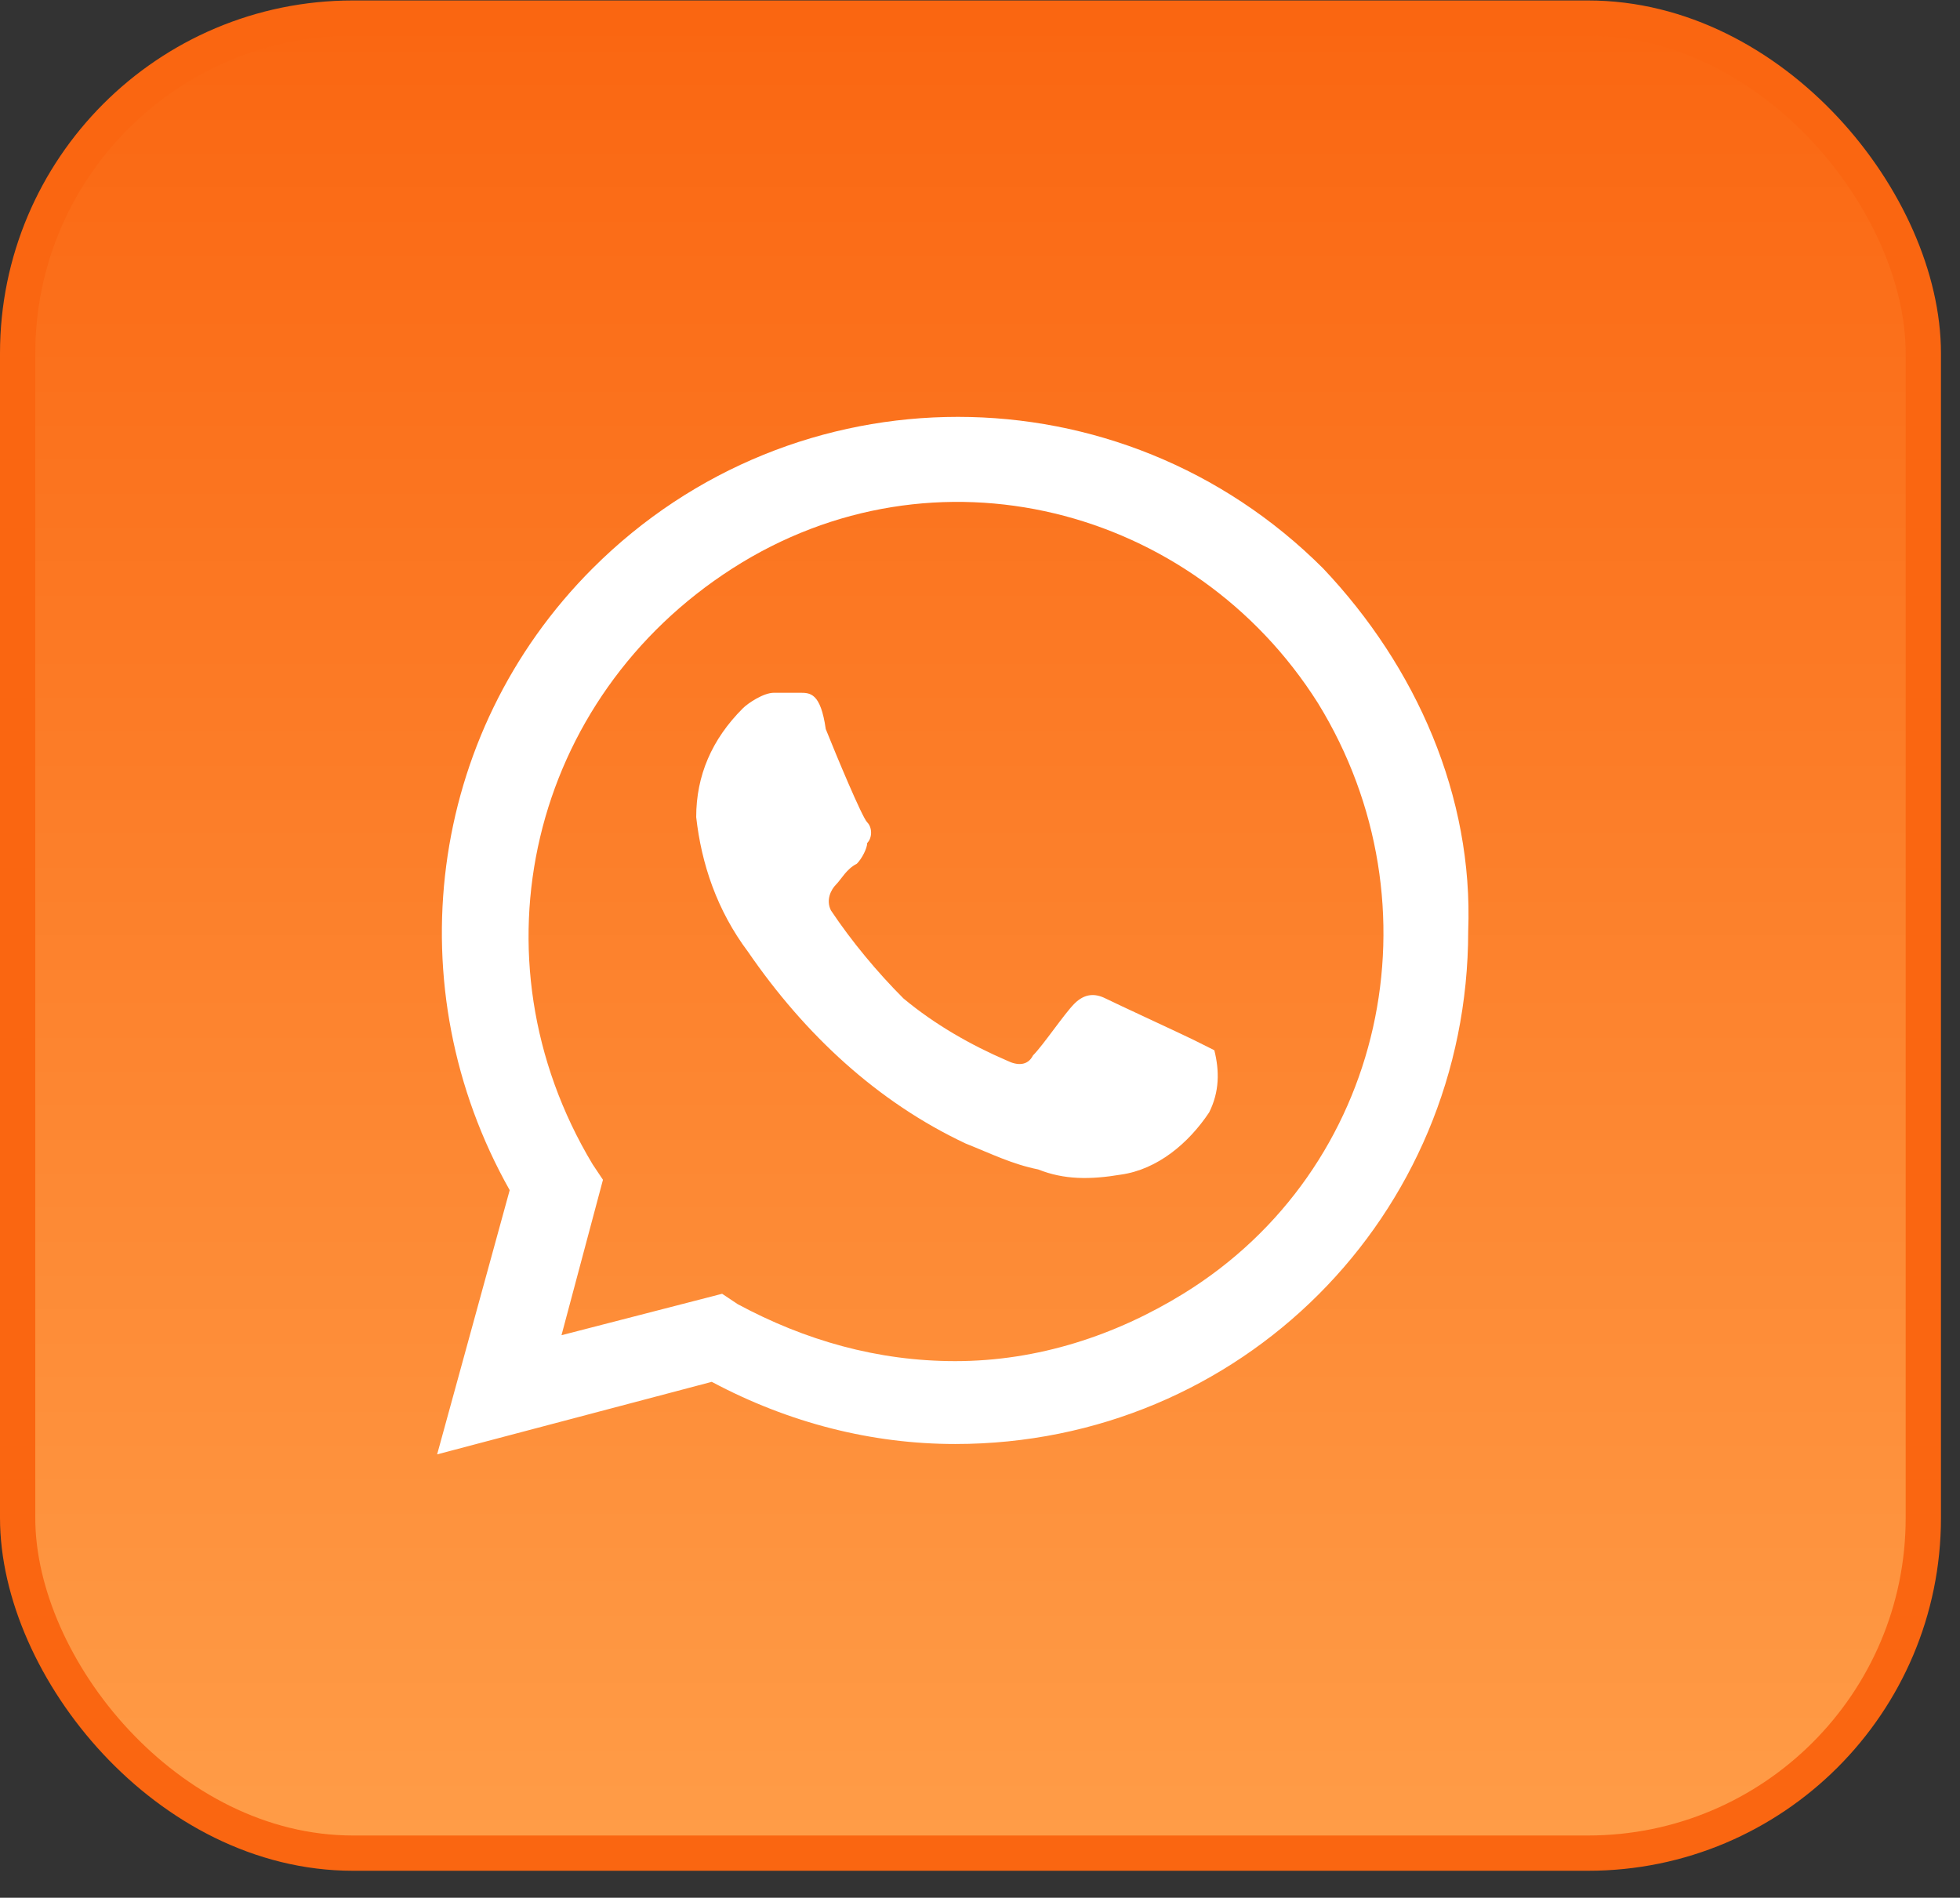
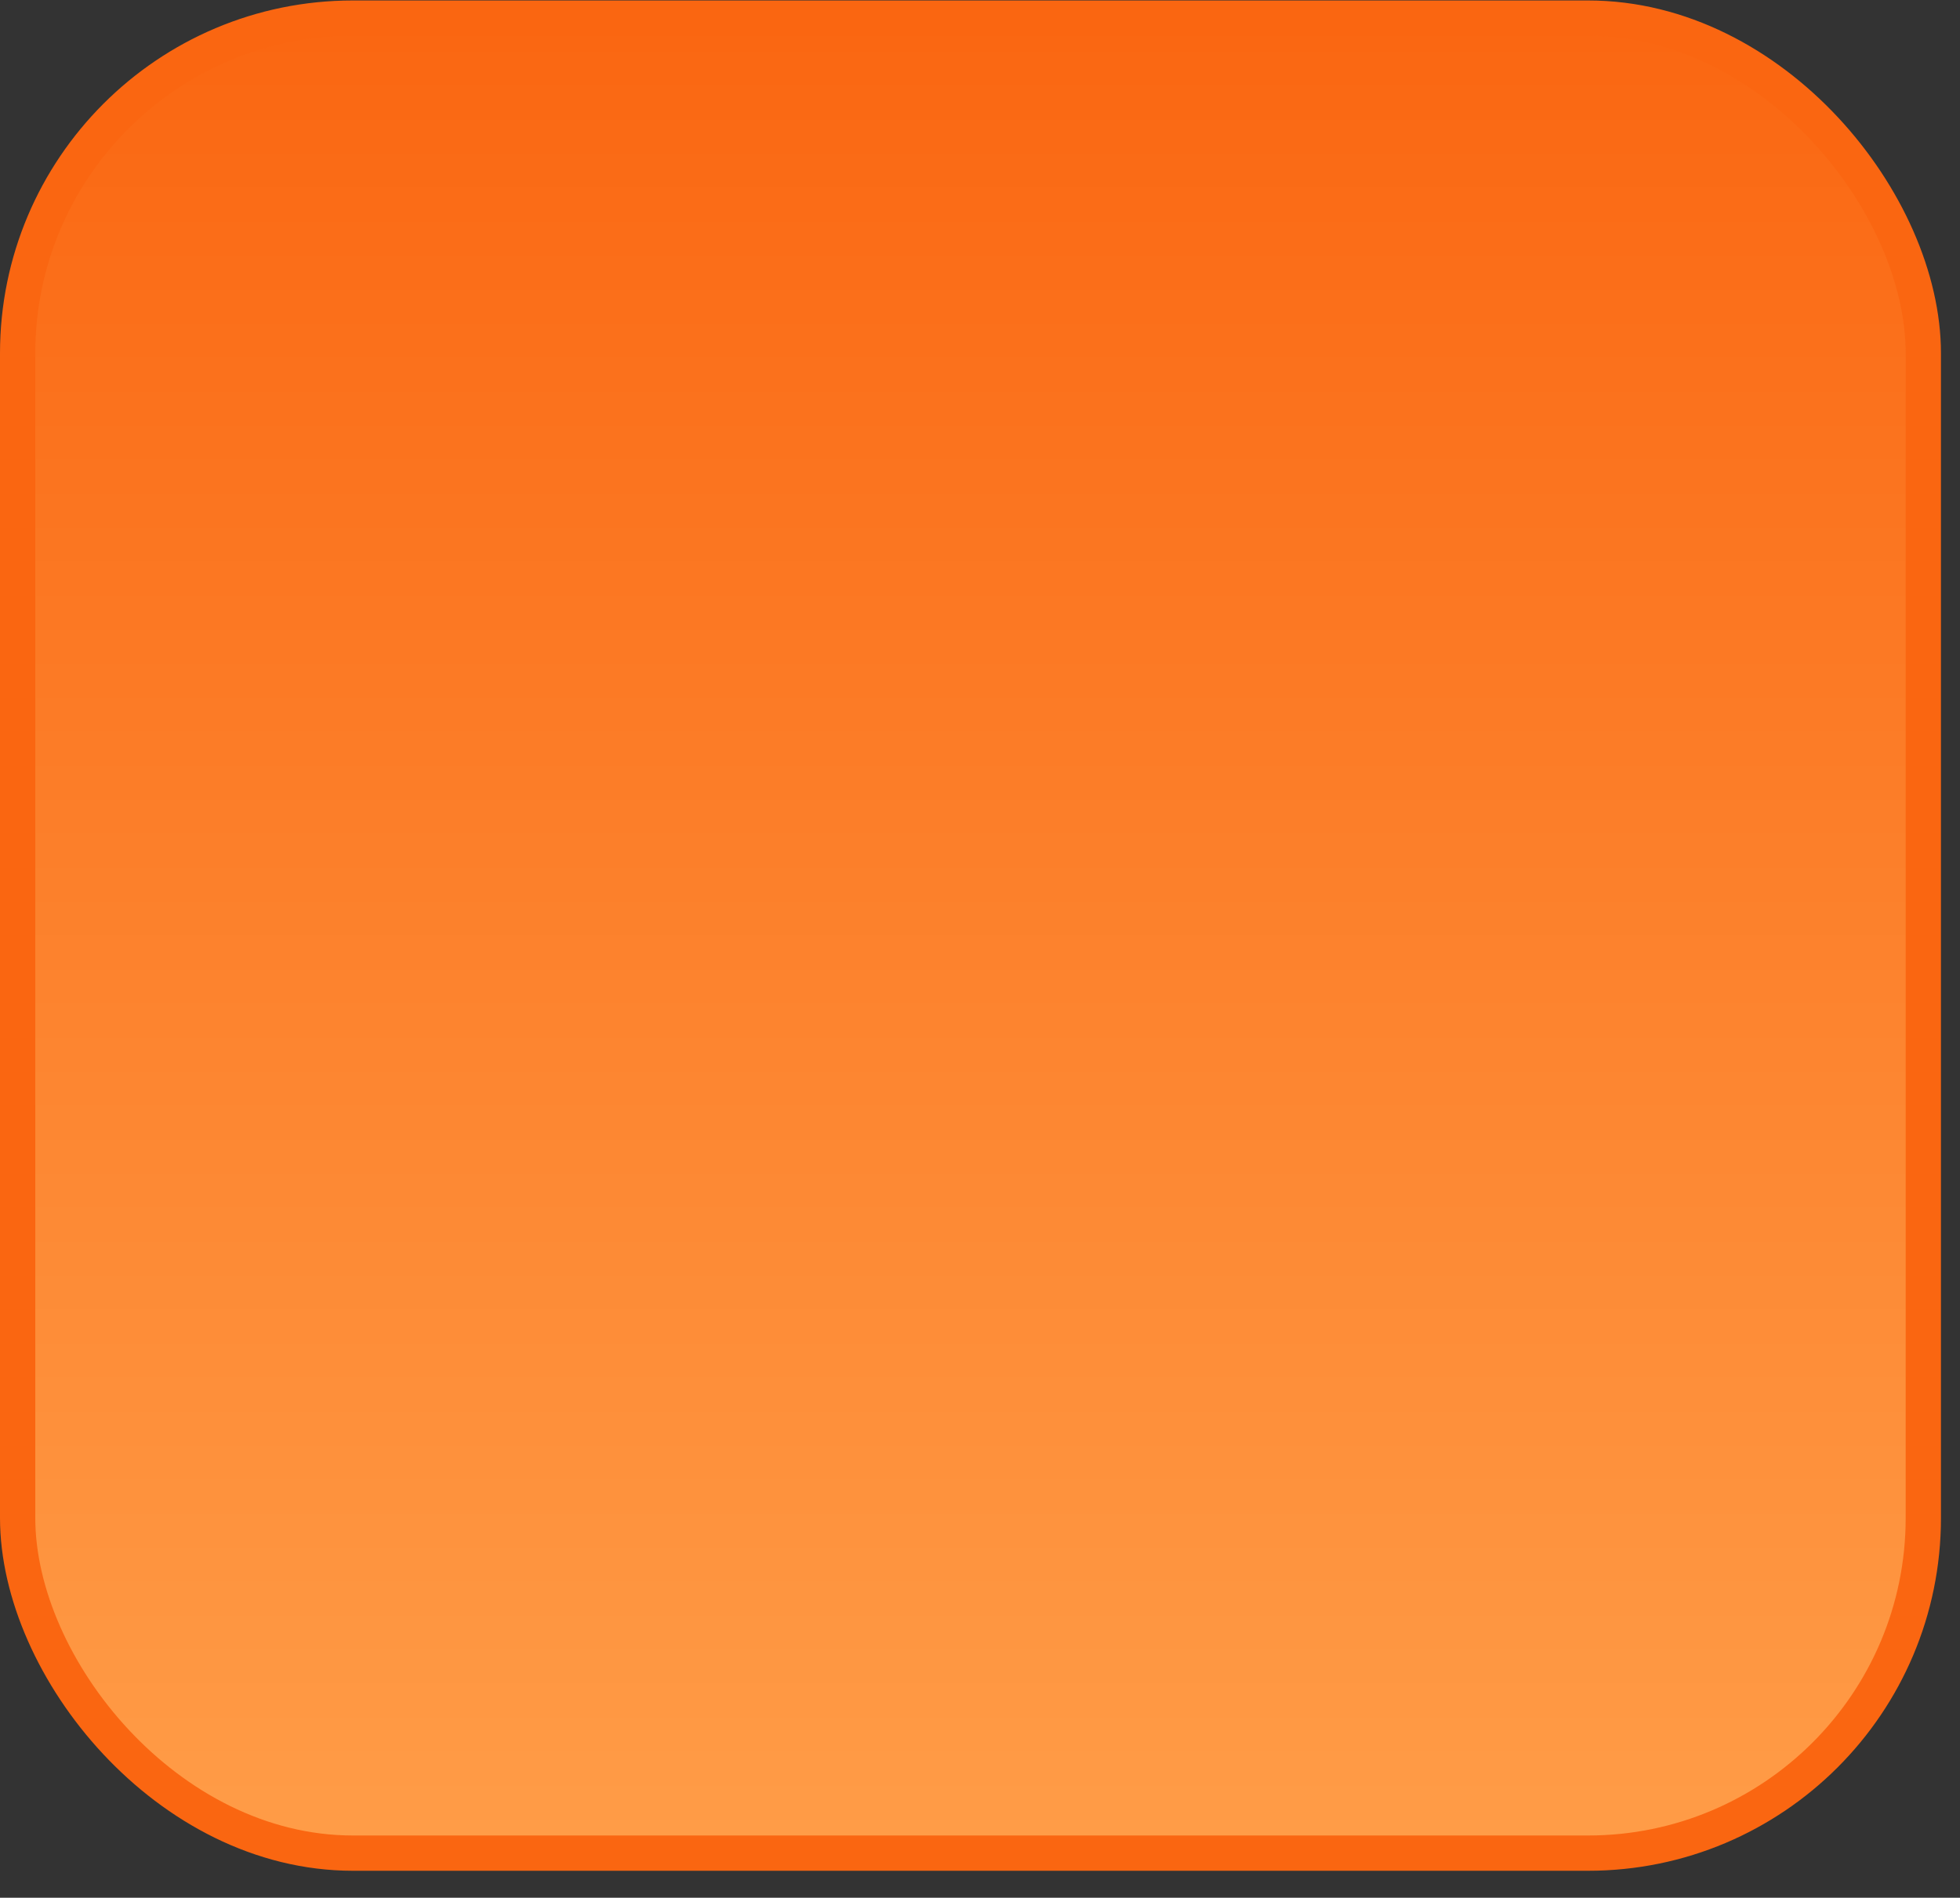
<svg xmlns="http://www.w3.org/2000/svg" width="63" height="61" viewBox="0 0 63 61" fill="none">
  <rect x="0" y="0" width="63" height="61" fill="#333333" stroke="none" />
  <rect x="0.567" y="0.582" width="61.254" height="58.985" rx="10.776" fill="url(#paint0_linear_928_1696)" />
  <rect x="0.567" y="0.582" width="61.254" height="58.985" rx="10.776" stroke="#FA6611" stroke-width="1.134" />
  <g clip-path="url(#clip0_928_1696)">
-     <path d="M38.366 33.426C38.033 33.26 35.868 32.261 35.535 32.094C35.202 31.928 34.869 31.928 34.535 32.261C34.203 32.594 33.536 33.593 33.203 33.926C33.037 34.259 32.704 34.259 32.37 34.093C31.205 33.593 30.039 32.927 29.04 32.094C28.207 31.261 27.374 30.262 26.708 29.263C26.542 28.93 26.708 28.597 26.875 28.43C27.041 28.264 27.208 27.931 27.541 27.764C27.707 27.598 27.874 27.265 27.874 27.098C28.041 26.931 28.041 26.598 27.874 26.432C27.707 26.265 26.875 24.267 26.542 23.434C26.375 22.268 26.042 22.268 25.709 22.268H24.876C24.543 22.268 24.044 22.601 23.877 22.768C22.878 23.767 22.378 24.933 22.378 26.265C22.545 27.764 23.044 29.263 24.044 30.595C25.875 33.26 28.207 35.425 31.038 36.757C31.871 37.09 32.537 37.423 33.37 37.59C34.202 37.923 35.035 37.923 36.034 37.756C37.2 37.59 38.199 36.757 38.865 35.758C39.199 35.092 39.199 34.426 39.032 33.759L38.366 33.426ZM42.529 18.271C36.034 11.776 25.542 11.776 19.047 18.271C13.718 23.601 12.719 31.761 16.383 38.256L14.051 46.749L22.878 44.418C25.376 45.75 28.041 46.416 30.705 46.416C39.865 46.416 47.192 39.089 47.192 29.929C47.359 25.599 45.527 21.436 42.529 18.271ZM38.033 41.587C35.868 42.919 33.37 43.752 30.705 43.752C28.207 43.752 25.875 43.086 23.71 41.92L23.211 41.587L18.048 42.919L19.381 37.923L19.047 37.423C15.05 30.762 17.049 22.435 23.544 18.271C30.039 14.108 38.366 16.273 42.363 22.601C46.36 29.096 44.528 37.59 38.033 41.587Z" fill="white" />
-   </g>
+     </g>
  <defs>
    <linearGradient id="paint0_linear_928_1696" x1="31.194" y1="0.015" x2="31.194" y2="60.134" gradientUnits="userSpaceOnUse">
      <stop stop-color="#FA6611" />
      <stop offset="1" stop-color="#FF9D48" />
    </linearGradient>
    <clipPath id="clip0_928_1696">
      <rect width="34.03" height="34.03" fill="white" transform="translate(13.612 13.06)" />
    </clipPath>
  </defs>
</svg>